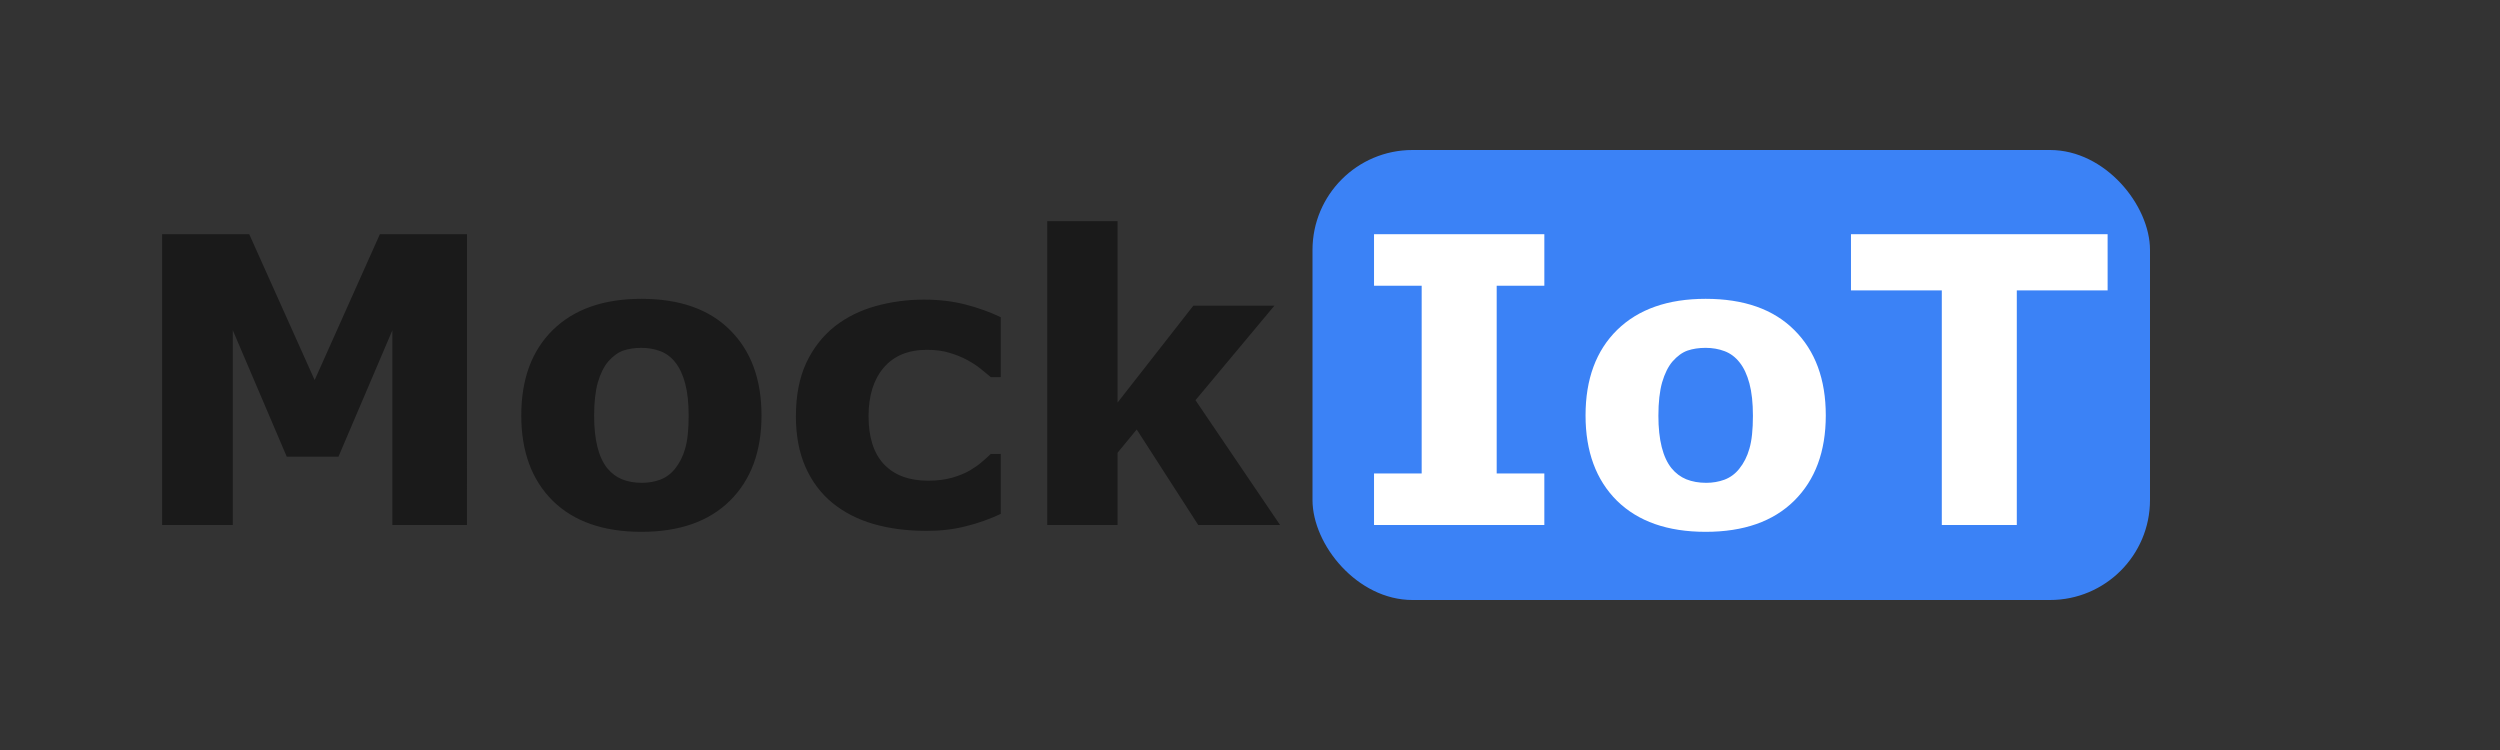
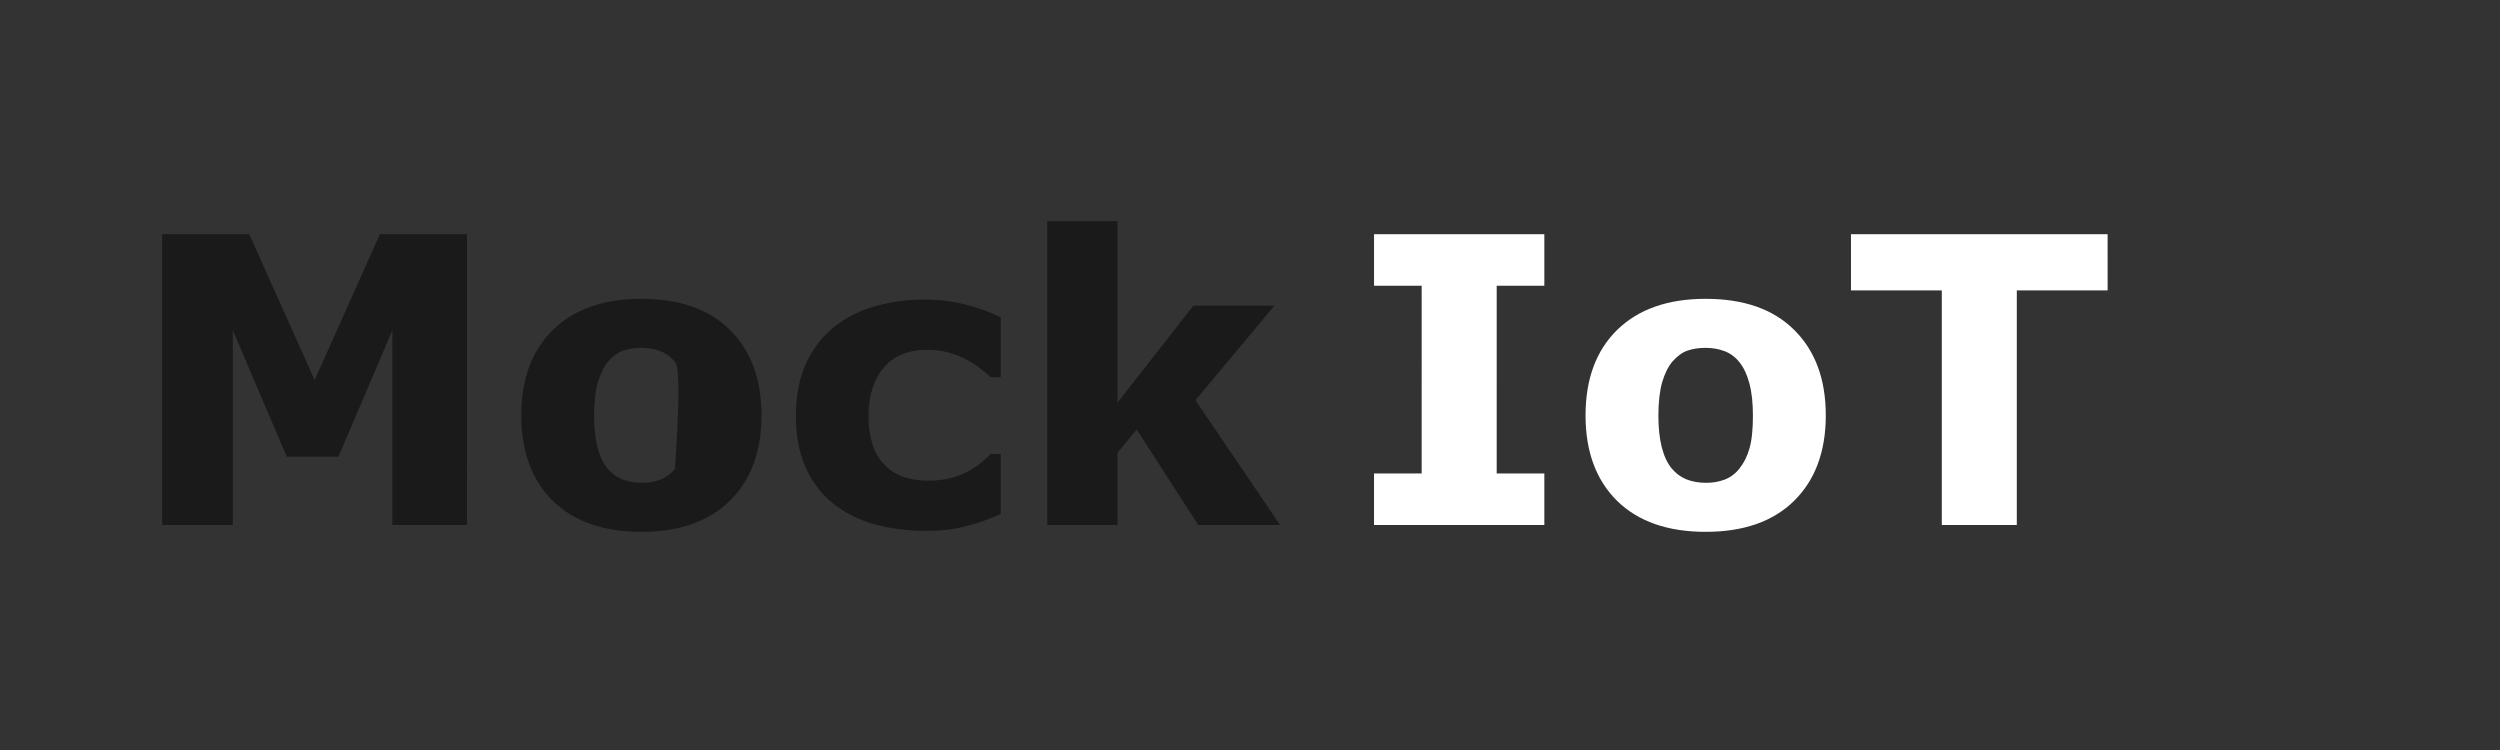
<svg xmlns="http://www.w3.org/2000/svg" width="200" height="60" viewBox="0 0 200 60" fill="none" version="1.1" id="svg2">
  <rect x="0" y="0" width="200" height="60" fill="#333333" stroke="none" />
  <defs id="defs2" />
-   <rect x="105" y="12" width="67" height="36" rx="8" fill="#3b82f6" id="rect1" />
-   <path d="m 37.359,42 h -5.969 V 26.422 l -4.312,10.109 H 22.938 L 18.625,26.422 V 42 H 12.969 V 18.734 h 6.969 l 5.234,11.672 5.219,-11.672 h 6.969 z m 23.562,-8.766 q 0,4.328 -2.531,6.828 -2.516,2.484 -7.078,2.484 -4.562,0 -7.094,-2.484 -2.516,-2.5 -2.516,-6.828 0,-4.359 2.531,-6.844 2.547,-2.484 7.078,-2.484 4.594,0 7.094,2.5 2.516,2.5 2.516,6.828 z M 54,37.5 q 0.547,-0.672 0.812,-1.609 0.281,-0.953 0.281,-2.625 0,-1.547 -0.281,-2.594 Q 54.531,29.625 54.031,29 53.531,28.359 52.828,28.094 52.125,27.828 51.312,27.828 q -0.812,0 -1.453,0.219 -0.625,0.219 -1.203,0.875 -0.516,0.609 -0.828,1.672 -0.297,1.062 -0.297,2.672 0,1.438 0.266,2.5 0.266,1.047 0.781,1.688 0.5,0.609 1.188,0.891 0.703,0.281 1.594,0.281 0.766,0 1.453,-0.25 Q 53.516,38.109 54,37.5 Z m 20.094,4.969 q -2.297,0 -4.203,-0.547 Q 68,41.375 66.594,40.234 q -1.391,-1.141 -2.156,-2.875 -0.766,-1.734 -0.766,-4.062 0,-2.453 0.812,-4.234 0.828,-1.781 2.297,-2.953 1.422,-1.109 3.281,-1.625 1.859,-0.516 3.859,-0.516 1.797,0 3.312,0.391 Q 78.75,24.75 80.062,25.375 v 4.797 h -0.797 q -0.328,-0.281 -0.797,-0.656 -0.453,-0.375 -1.125,-0.734 -0.641,-0.344 -1.406,-0.562 -0.766,-0.234 -1.781,-0.234 -2.25,0 -3.469,1.438 -1.203,1.422 -1.203,3.875 0,2.531 1.234,3.844 1.25,1.312 3.531,1.312 1.062,0 1.906,-0.234 0.859,-0.25 1.422,-0.578 0.531,-0.312 0.938,-0.656 0.406,-0.344 0.75,-0.672 H 80.062 v 4.797 q -1.328,0.625 -2.781,0.984 -1.438,0.375 -3.188,0.375 z M 102.406,42 H 95.859 L 90.938,34.359 89.406,36.219 V 42 h -5.625 V 17.688 h 5.625 v 14.516 l 6.062,-7.75 h 6.484 l -6.313,7.562 z" id="text1" style="font-weight:600;font-size:32px;font-family:'-apple-system', BlinkMacSystemFont, 'Segoe UI', sans-serif;fill:#1a1a1a" aria-label="Mock" />
+   <path d="m 37.359,42 h -5.969 V 26.422 l -4.312,10.109 H 22.938 L 18.625,26.422 V 42 H 12.969 V 18.734 h 6.969 l 5.234,11.672 5.219,-11.672 h 6.969 z m 23.562,-8.766 q 0,4.328 -2.531,6.828 -2.516,2.484 -7.078,2.484 -4.562,0 -7.094,-2.484 -2.516,-2.5 -2.516,-6.828 0,-4.359 2.531,-6.844 2.547,-2.484 7.078,-2.484 4.594,0 7.094,2.5 2.516,2.5 2.516,6.828 z M 54,37.5 Q 54.531,29.625 54.031,29 53.531,28.359 52.828,28.094 52.125,27.828 51.312,27.828 q -0.812,0 -1.453,0.219 -0.625,0.219 -1.203,0.875 -0.516,0.609 -0.828,1.672 -0.297,1.062 -0.297,2.672 0,1.438 0.266,2.5 0.266,1.047 0.781,1.688 0.5,0.609 1.188,0.891 0.703,0.281 1.594,0.281 0.766,0 1.453,-0.25 Q 53.516,38.109 54,37.5 Z m 20.094,4.969 q -2.297,0 -4.203,-0.547 Q 68,41.375 66.594,40.234 q -1.391,-1.141 -2.156,-2.875 -0.766,-1.734 -0.766,-4.062 0,-2.453 0.812,-4.234 0.828,-1.781 2.297,-2.953 1.422,-1.109 3.281,-1.625 1.859,-0.516 3.859,-0.516 1.797,0 3.312,0.391 Q 78.75,24.75 80.062,25.375 v 4.797 h -0.797 q -0.328,-0.281 -0.797,-0.656 -0.453,-0.375 -1.125,-0.734 -0.641,-0.344 -1.406,-0.562 -0.766,-0.234 -1.781,-0.234 -2.25,0 -3.469,1.438 -1.203,1.422 -1.203,3.875 0,2.531 1.234,3.844 1.25,1.312 3.531,1.312 1.062,0 1.906,-0.234 0.859,-0.25 1.422,-0.578 0.531,-0.312 0.938,-0.656 0.406,-0.344 0.75,-0.672 H 80.062 v 4.797 q -1.328,0.625 -2.781,0.984 -1.438,0.375 -3.188,0.375 z M 102.406,42 H 95.859 L 90.938,34.359 89.406,36.219 V 42 h -5.625 V 17.688 h 5.625 v 14.516 l 6.062,-7.75 h 6.484 l -6.313,7.562 z" id="text1" style="font-weight:600;font-size:32px;font-family:'-apple-system', BlinkMacSystemFont, 'Segoe UI', sans-serif;fill:#1a1a1a" aria-label="Mock" />
  <path d="m 117.547,42 h -13.625 v -4.125 h 3.812 V 22.859 h -3.812 v -4.125 h 13.625 v 4.125 h -3.812 V 37.875 h 3.812 z m 22.516,-8.766 q 0,4.328 -2.531,6.828 -2.516,2.484 -7.078,2.484 -4.562,0 -7.094,-2.484 -2.516,-2.5 -2.516,-6.828 0,-4.359 2.531,-6.844 2.547,-2.484 7.078,-2.484 4.594,0 7.094,2.5 2.516,2.5 2.516,6.828 z M 133.141,37.5 q 0.547,-0.672 0.812,-1.609 0.281,-0.953 0.281,-2.625 0,-1.547 -0.281,-2.594 Q 133.672,29.625 133.172,29 q -0.5,-0.641 -1.203,-0.906 -0.703,-0.266 -1.516,-0.266 -0.812,0 -1.453,0.219 -0.625,0.219 -1.203,0.875 -0.516,0.609 -0.828,1.672 -0.297,1.062 -0.297,2.672 0,1.438 0.266,2.5 0.266,1.047 0.781,1.688 0.5,0.609 1.188,0.891 0.703,0.281 1.594,0.281 0.766,0 1.453,-0.25 0.703,-0.266 1.188,-0.875 z m 29.469,-14.266 h -7.266 V 42 h -6 V 23.234 h -7.266 v -4.5 h 20.531 z" id="text2" style="font-weight:800;font-size:32px;font-family:'-apple-system', BlinkMacSystemFont, 'Segoe UI', sans-serif;fill:#ffffff;transform: translate(6px, 0px);" aria-label="IoT" />
</svg>